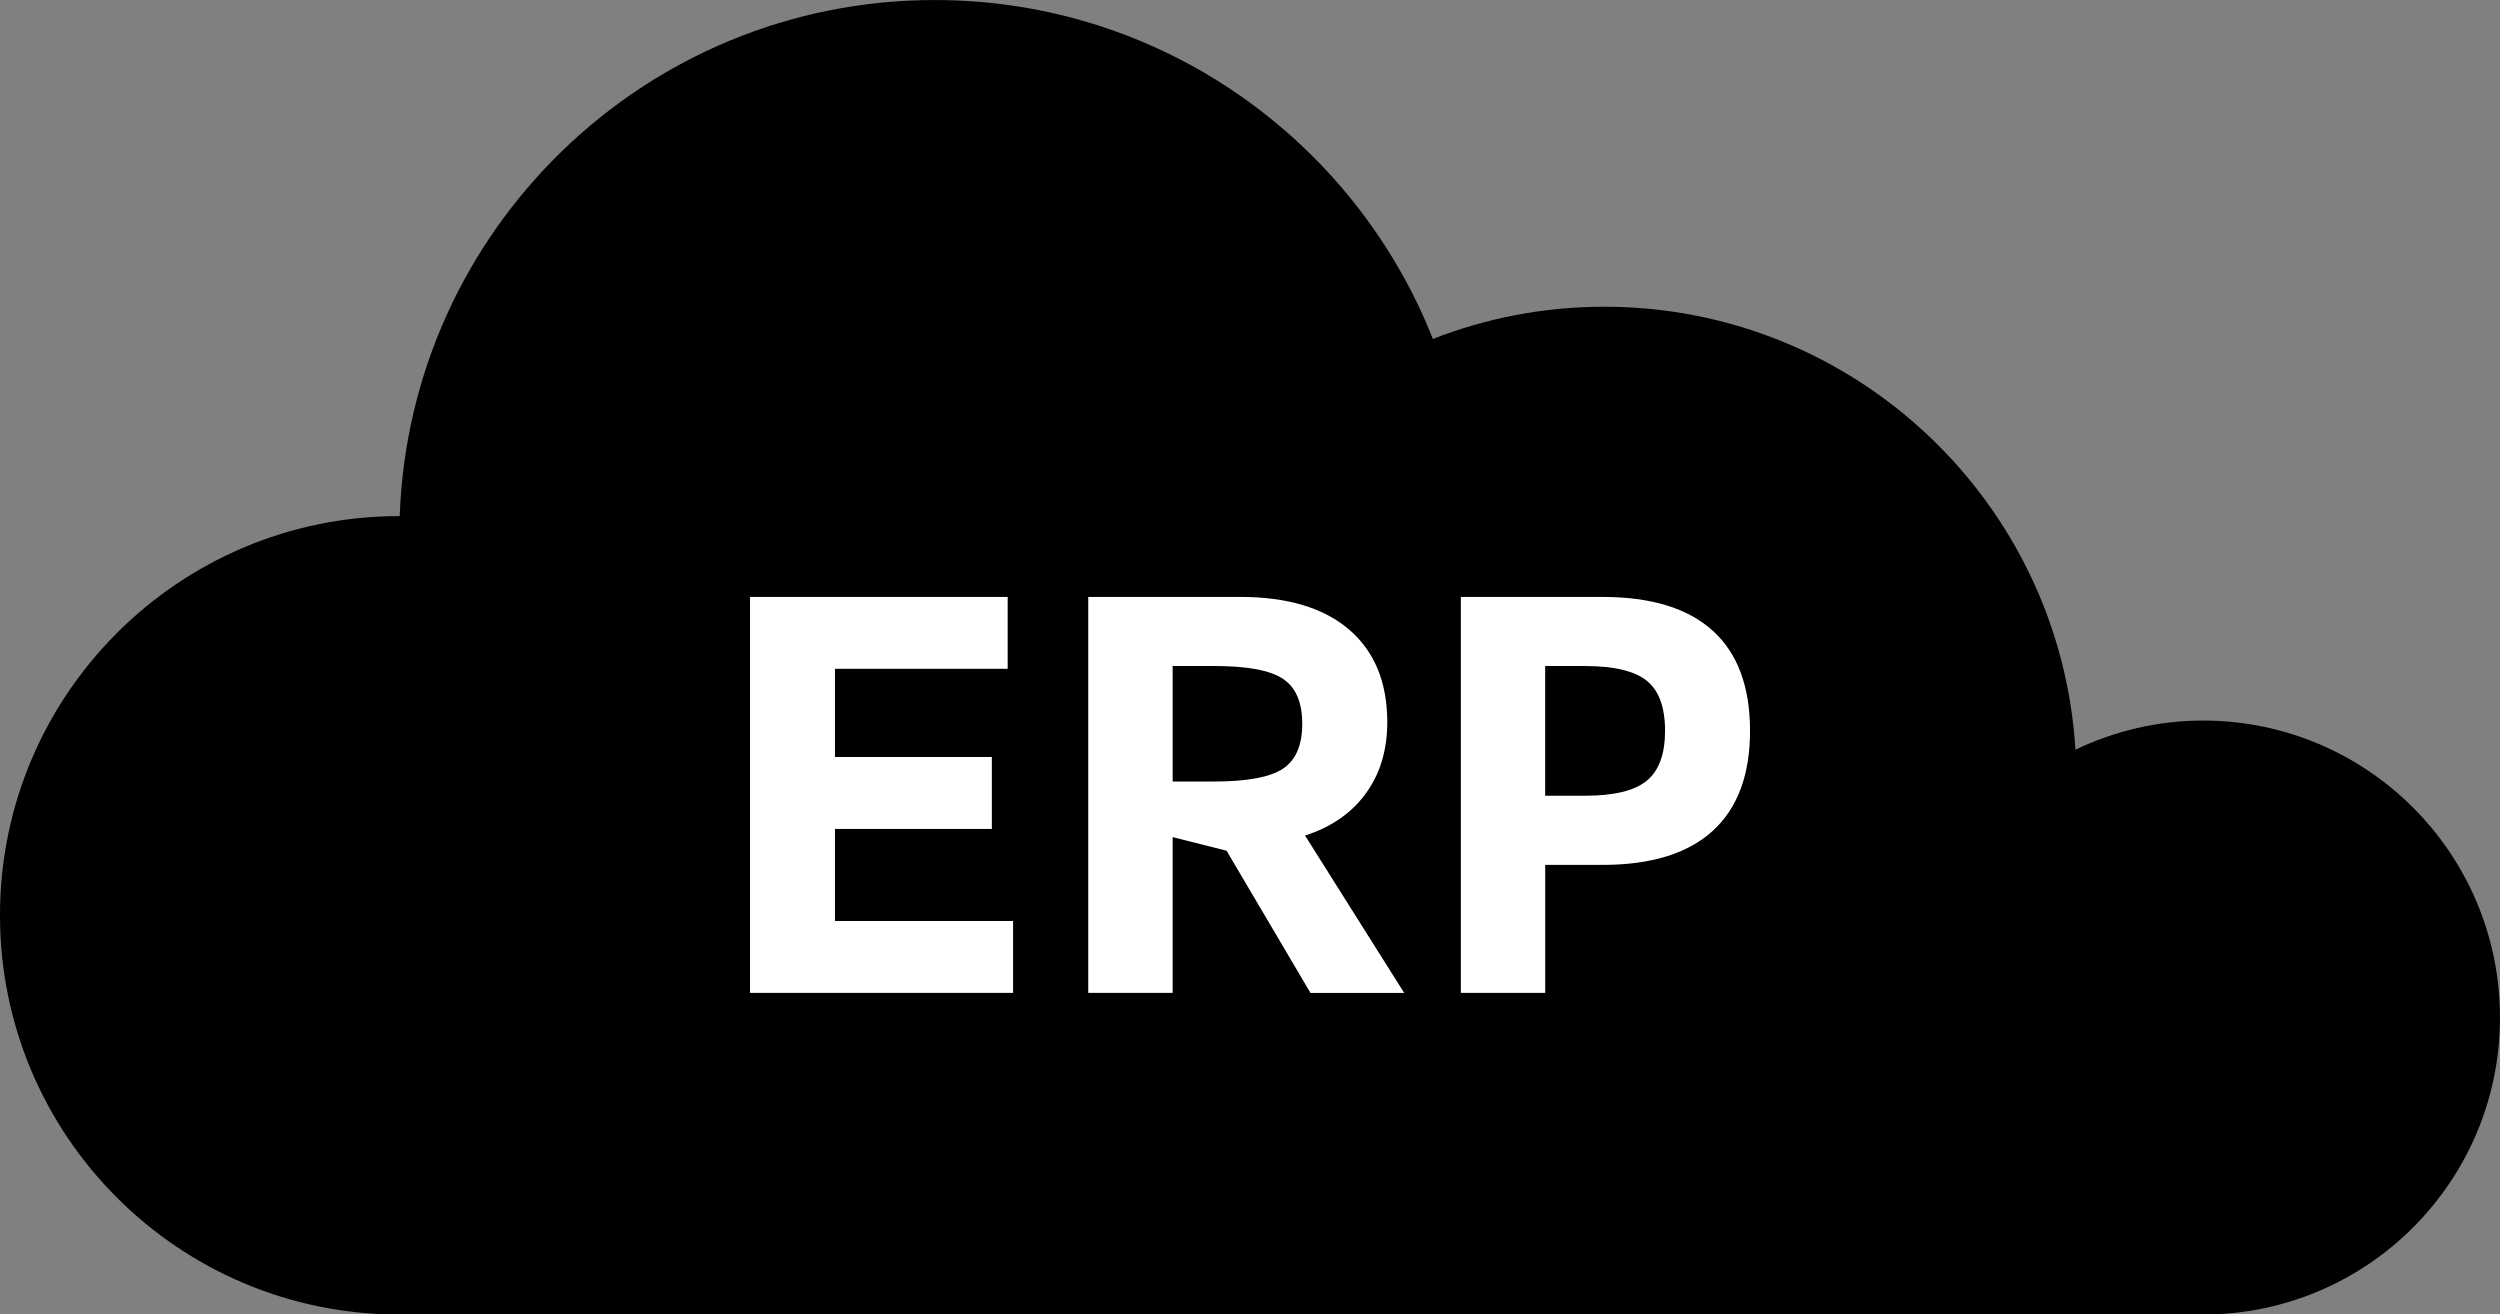
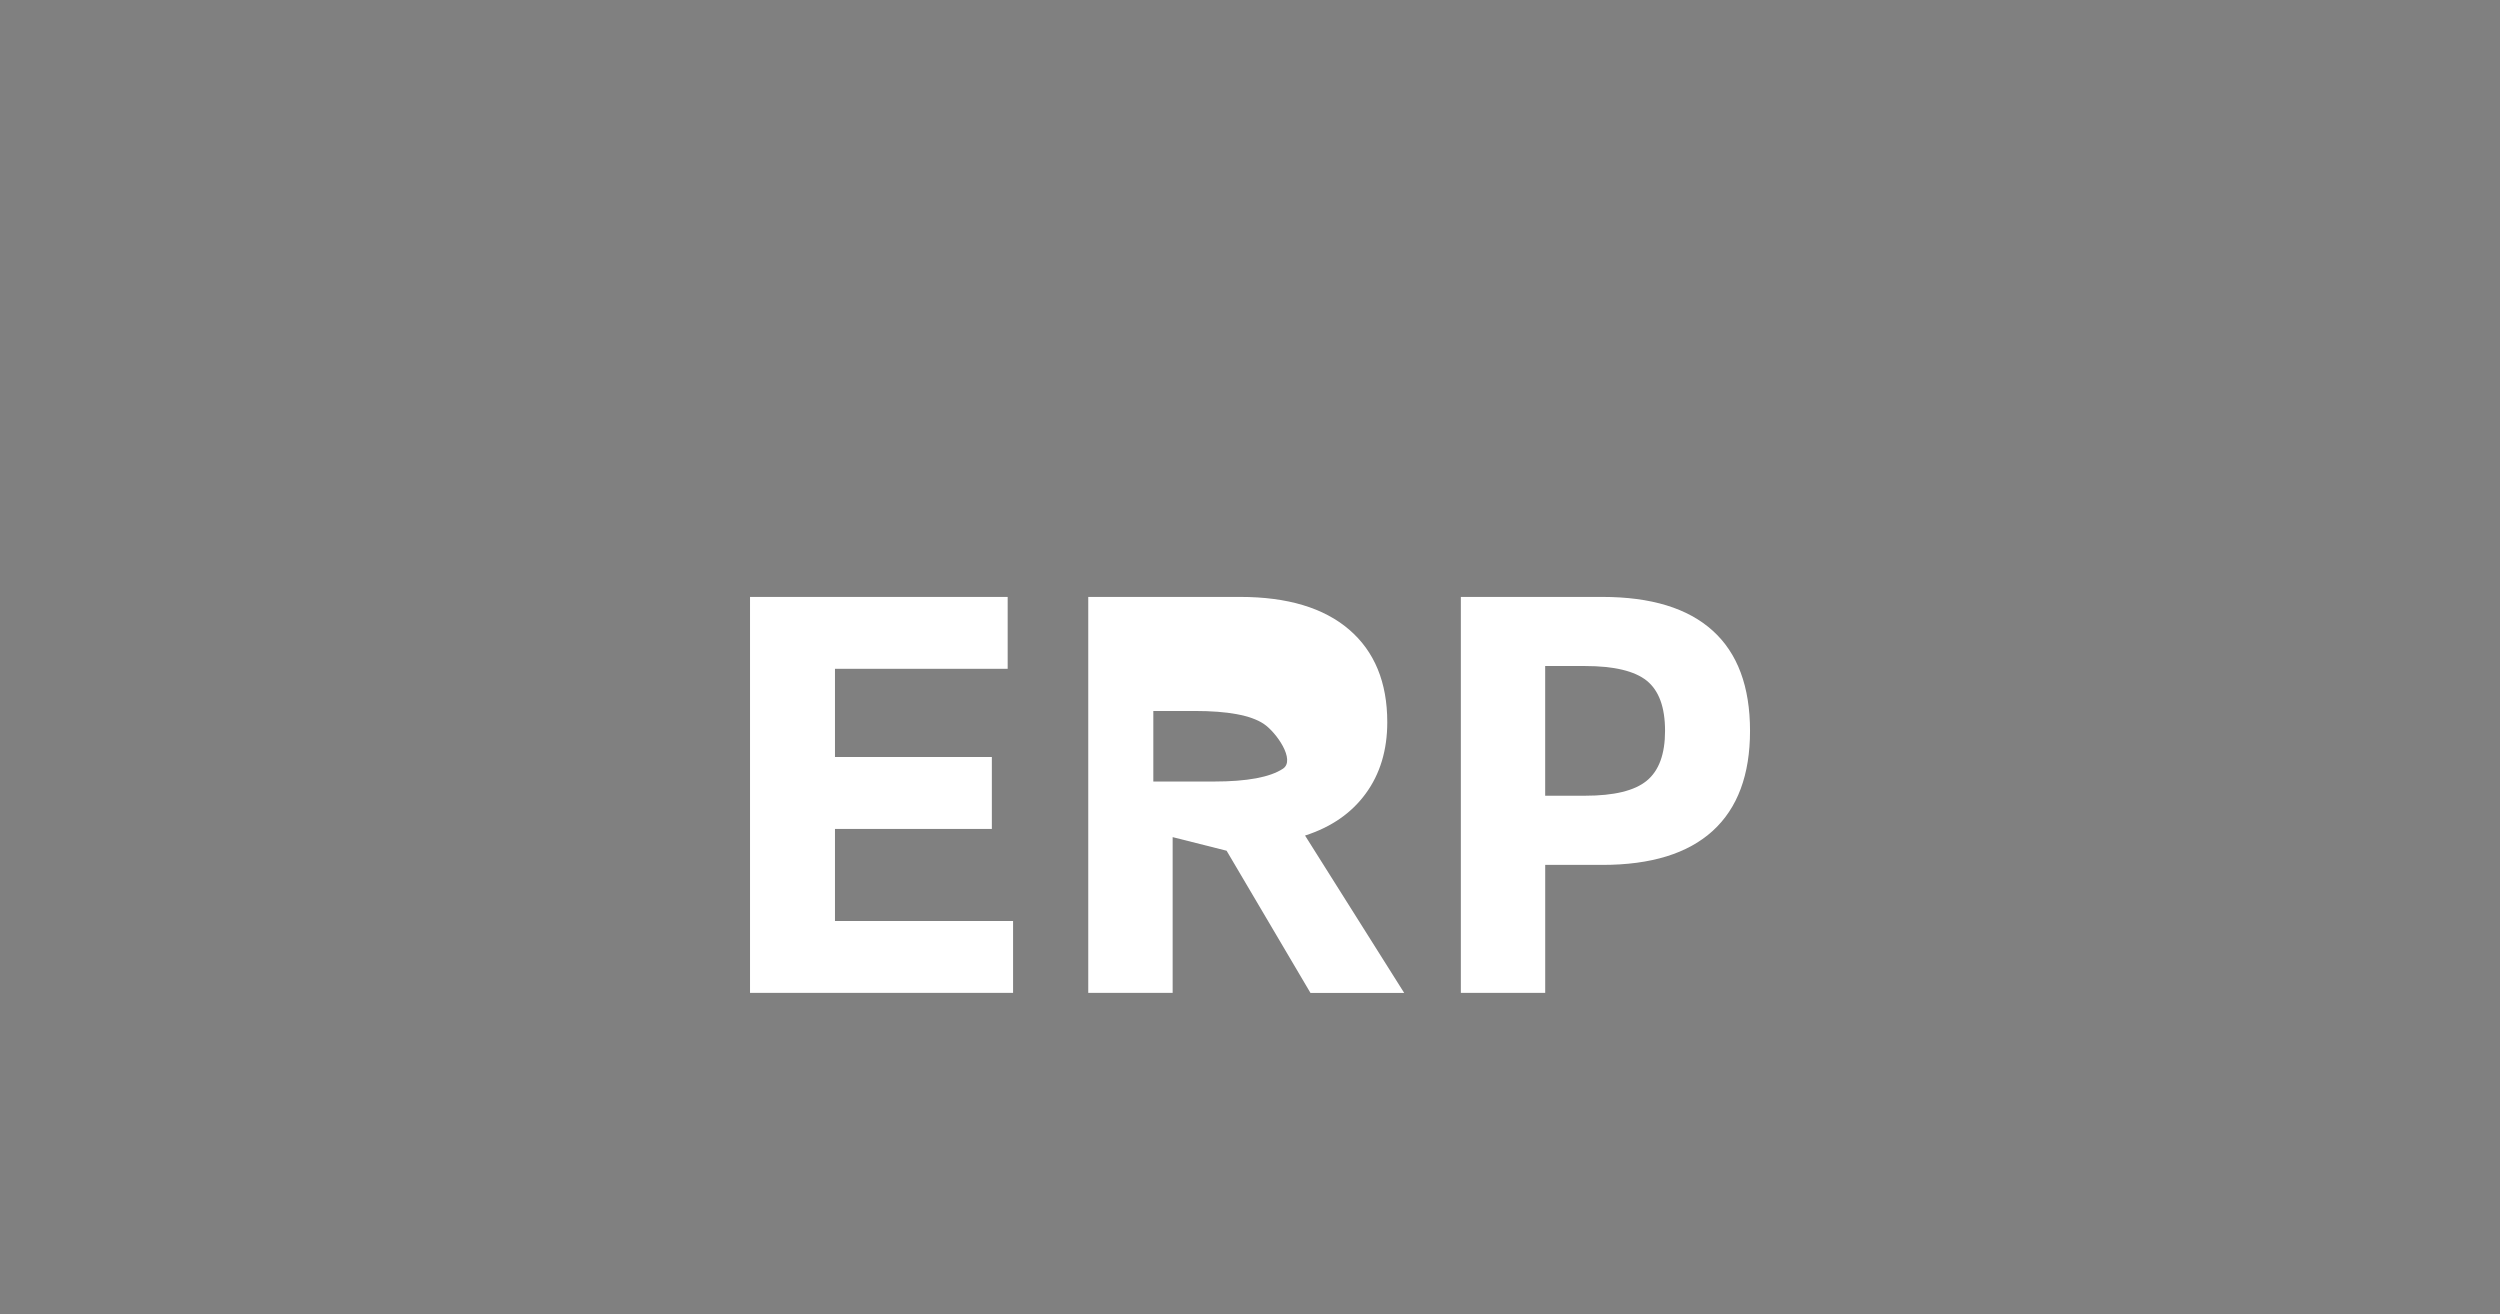
<svg xmlns="http://www.w3.org/2000/svg" version="1.1" x="0px" y="0px" width="100px" height="52.58px" viewBox="1447.919 1474.01 100 52.58" enable-background="new 1447.919 1474.01 100 52.58" xml:space="preserve">
  <rect x="1447.919" y="1474.01" width="100" height="52.58" fill="#808080" stroke="none" />
  <g id="Layer_9" display="none">
    <linearGradient id="SVGID_1_" gradientUnits="userSpaceOnUse" x1="1454.161" y1="1504.049" x2="1550" y2="1504.049">
      <stop offset="0" style="stop-color:#0006A9" />
      <stop offset="0.997" style="stop-color:#9492F5" />
    </linearGradient>
    <path display="inline" fill="url(#SVGID_1_)" d="M1538.615,1506.475c-1.754,0-3.408,0.408-4.892,1.116   c-0.58-9.475-8.444-16.98-18.065-16.98c-2.317,0-4.53,0.44-6.567,1.234c-3.006-7.607-10.419-12.992-19.096-12.992   c-11.088,0-20.117,8.792-20.511,19.784c-0.006,0-0.013-0.001-0.019-0.001c-8.452,0-15.304,6.853-15.304,15.305   s6.852,15.304,15.304,15.304h69.15c6.287,0,11.385-5.097,11.385-11.385C1550,1511.572,1544.902,1506.475,1538.615,1506.475z" />
  </g>
  <g id="Layer_6">
-     <path d="M1536.039,1502.832c-1.829,0-3.554,0.426-5.102,1.165c-0.606-9.887-8.812-17.718-18.851-17.718   c-2.418,0-4.728,0.459-6.852,1.288c-3.138-7.938-10.873-13.556-19.926-13.556c-11.569,0-20.992,9.173-21.401,20.643   c-0.007,0-0.013,0-0.02,0c-8.819,0-15.969,7.149-15.969,15.969c0,8.819,7.15,15.968,15.969,15.968h72.15   c6.562,0,11.881-5.317,11.881-11.879S1542.601,1502.832,1536.039,1502.832z" />
-   </g>
+     </g>
  <g id="Layer_4_copy" display="none">
    <g display="inline" enable-background="new    ">
      <path fill="#FFFFFF" d="M1480,1512.496v-15.839h10.306v2.875h-6.908v3.53h6.275v2.875h-6.275v3.684h7.125v2.875H1480z" />
      <path fill="#FFFFFF" d="M1493.528,1512.496v-15.839h6.08c1.886,0,3.339,0.435,4.358,1.307c1.016,0.871,1.524,2.106,1.524,3.703    c0,1.118-0.287,2.071-0.861,2.854c-0.572,0.783-1.383,1.344-2.429,1.679l3.966,6.296h-3.747l-3.355-5.687l-2.159-0.544v6.23    H1493.528z M1496.905,1504.043h1.657c1.322,0,2.239-0.172,2.756-0.512c0.515-0.344,0.772-0.941,0.772-1.799    s-0.258-1.456-0.772-1.798c-0.517-0.34-1.434-0.512-2.756-0.512h-1.657V1504.043z" />
      <path fill="#FFFFFF" d="M1508.432,1512.496v-15.839h5.665c1.945,0,3.417,0.45,4.411,1.352c0.996,0.899,1.492,2.235,1.492,4.007    c0,1.758-0.496,3.09-1.492,3.998c-0.994,0.908-2.466,1.361-4.411,1.361h-2.289v5.121H1508.432z M1513.398,1499.422h-1.591v5.187    h1.591c1.162,0,1.987-0.199,2.473-0.6c0.486-0.4,0.73-1.064,0.73-1.994c0-0.944-0.244-1.611-0.73-2.005    C1515.386,1499.619,1514.561,1499.422,1513.398,1499.422z" />
    </g>
  </g>
  <g id="Layer_4_copy_2">
    <g enable-background="new    ">
      <path fill="#FFFFFF" d="M1477.92,1513.726v-15.839h10.306v2.875h-6.908v3.529h6.275v2.876h-6.275v3.683h7.124v2.876H1477.92z" />
-       <path fill="#FFFFFF" d="M1491.449,1513.726v-15.839h6.079c1.886,0,3.339,0.435,4.356,1.307c1.016,0.872,1.526,2.108,1.526,3.704    c0,1.117-0.288,2.071-0.862,2.855c-0.571,0.783-1.382,1.343-2.427,1.679l3.966,6.295h-3.749l-3.355-5.688l-2.158-0.544v6.231    H1491.449z M1494.825,1505.271h1.656c1.322,0,2.24-0.172,2.755-0.512c0.516-0.344,0.773-0.941,0.773-1.799    s-0.258-1.455-0.773-1.798c-0.516-0.341-1.433-0.512-2.755-0.512h-1.656V1505.271z" />
+       <path fill="#FFFFFF" d="M1491.449,1513.726v-15.839h6.079c1.886,0,3.339,0.435,4.356,1.307c1.016,0.872,1.526,2.108,1.526,3.704    c0,1.117-0.288,2.071-0.862,2.855c-0.571,0.783-1.382,1.343-2.427,1.679l3.966,6.295h-3.749l-3.355-5.688l-2.158-0.544v6.231    H1491.449z M1494.825,1505.271h1.656c1.322,0,2.24-0.172,2.755-0.512s-0.258-1.455-0.773-1.798c-0.516-0.341-1.433-0.512-2.755-0.512h-1.656V1505.271z" />
      <path fill="#FFFFFF" d="M1506.353,1513.726v-15.839h5.664c1.944,0,3.416,0.45,4.412,1.352c0.994,0.899,1.491,2.235,1.491,4.006    c0,1.758-0.497,3.092-1.491,3.999c-0.996,0.908-2.468,1.362-4.412,1.362h-2.29v5.12H1506.353z M1511.318,1500.651h-1.592v5.188    h1.592c1.162,0,1.987-0.199,2.473-0.602c0.486-0.399,0.73-1.063,0.73-1.993c0-0.944-0.244-1.611-0.73-2.004    C1513.306,1500.849,1512.48,1500.651,1511.318,1500.651z" />
    </g>
  </g>
  <g id="Layer_1" display="none">
    <path display="inline" fill="#999999" d="M1537,1498.406c0.641-1.672,1-3.5,1-5.406c0-8.281-6.719-15-15-15   c-3.078,0-5.953,0.938-8.328,2.531c-4.328-7.5-12.406-12.531-21.672-12.531c-13.812,0-25,11.188-25,25   c0,0.422,0.016,0.844,0.031,1.266c-8.75,3.078-15.031,11.422-15.031,21.234c0,12.422,10.078,22.5,22.5,22.5h57.5   c11.047,0,20-8.953,20-20C1553,1508.328,1546.125,1500.25,1537,1498.406z" />
  </g>
  <g id="Layer_1_copy_2" display="none">
    <path display="inline" d="M1534,1495.406c0.641-1.672,1-3.5,1-5.406c0-8.281-6.719-15-15-15c-3.078,0-5.953,0.938-8.328,2.531   c-4.328-7.5-12.406-12.531-21.672-12.531c-13.812,0-25,11.188-25,25c0,0.422,0.016,0.844,0.031,1.266   c-8.75,3.078-15.031,11.422-15.031,21.234c0,12.422,10.078,22.5,22.5,22.5h57.5c11.047,0,20-8.953,20-20   C1550,1505.328,1543.125,1497.25,1534,1495.406z" />
  </g>
  <g id="Layer_4" display="none">
    <g display="inline" enable-background="new    ">
      <path fill="#FFFFFF" d="M1475,1514.476v-19.799h12.882v3.595h-8.634v4.413h7.843v3.594h-7.843v4.604h8.906v3.594H1475z" />
      <path fill="#FFFFFF" d="M1491.91,1514.476v-19.799h7.6c2.358,0,4.175,0.544,5.447,1.634c1.27,1.088,1.906,2.633,1.906,4.628    c0,1.398-0.359,2.589-1.077,3.568c-0.716,0.979-1.729,1.68-3.036,2.099l4.957,7.869h-4.684l-4.193-7.107l-2.698-0.681v7.788    H1491.91z M1496.132,1503.909h2.071c1.652,0,2.799-0.214,3.445-0.64c0.643-0.429,0.965-1.176,0.965-2.248    c0-1.071-0.322-1.82-0.965-2.247c-0.646-0.426-1.793-0.641-3.445-0.641h-2.071V1503.909z" />
      <path fill="#FFFFFF" d="M1510.539,1514.476v-19.799h7.082c2.432,0,4.271,0.562,5.514,1.689c1.245,1.124,1.865,2.794,1.865,5.009    c0,2.198-0.62,3.863-1.865,4.998c-1.243,1.135-3.082,1.702-5.514,1.702h-2.861v6.4H1510.539z M1516.748,1498.134h-1.988v6.483    h1.988c1.453,0,2.484-0.249,3.091-0.749c0.608-0.5,0.913-1.33,0.913-2.493c0-1.18-0.305-2.014-0.913-2.505    C1519.232,1498.38,1518.201,1498.134,1516.748,1498.134z" />
    </g>
  </g>
  <g id="Layer_1_copy" display="none">
    <path display="inline" d="M1490,1468c7.838,0,15.147,4.227,19.073,11.031l1.604,2.78l2.666-1.789   c1.972-1.323,4.273-2.022,6.656-2.022c6.617,0,12,5.383,12,12c0,1.487-0.27,2.945-0.802,4.333l-1.269,3.312l3.477,0.702   c7.877,1.592,13.594,8.596,13.594,16.653c0,9.374-7.626,17-17,17h-57.5c-10.752,0-19.5-8.748-19.5-19.5   c0-8.268,5.235-15.663,13.027-18.404l2.084-0.733l-0.082-2.208c-0.015-0.385-0.029-0.77-0.029-1.154   C1468,1477.869,1477.869,1468,1490,1468 M1490,1465c-13.812,0-25,11.188-25,25c0,0.422,0.016,0.844,0.031,1.266   c-8.75,3.078-15.031,11.422-15.031,21.234c0,12.422,10.078,22.5,22.5,22.5h57.5c11.047,0,20-8.953,20-20   c0-9.672-6.875-17.75-16-19.594c0.641-1.672,1-3.5,1-5.406c0-8.281-6.719-15-15-15c-3.078,0-5.953,0.938-8.328,2.531   C1507.344,1470.031,1499.266,1465,1490,1465L1490,1465z" />
    <g display="inline" enable-background="new    ">
      <path fill="#0D0E0E" d="M1475,1514.476v-19.799h12.882v3.595h-8.634v4.413h7.843v3.594h-7.843v4.604h8.906v3.594H1475z" />
      <path fill="#0D0E0E" d="M1491.91,1514.476v-19.799h7.6c2.358,0,4.175,0.544,5.447,1.634c1.27,1.088,1.906,2.633,1.906,4.628    c0,1.398-0.359,2.589-1.077,3.568c-0.716,0.979-1.729,1.68-3.036,2.099l4.957,7.869h-4.684l-4.193-7.107l-2.698-0.681v7.788    H1491.91z M1496.132,1503.909h2.071c1.652,0,2.799-0.214,3.445-0.64c0.643-0.429,0.965-1.176,0.965-2.248    c0-1.071-0.322-1.82-0.965-2.247c-0.646-0.426-1.793-0.641-3.445-0.641h-2.071V1503.909z" />
      <path fill="#0D0E0E" d="M1510.539,1514.476v-19.799h7.082c2.432,0,4.271,0.562,5.514,1.689c1.245,1.124,1.865,2.794,1.865,5.009    c0,2.198-0.62,3.863-1.865,4.998c-1.243,1.135-3.082,1.702-5.514,1.702h-2.861v6.4H1510.539z M1516.748,1498.134h-1.988v6.483    h1.988c1.453,0,2.484-0.249,3.091-0.749c0.608-0.5,0.913-1.33,0.913-2.493c0-1.18-0.305-2.014-0.913-2.505    C1519.232,1498.38,1518.201,1498.134,1516.748,1498.134z" />
    </g>
  </g>
  <g id="Layer_2">
</g>
</svg>